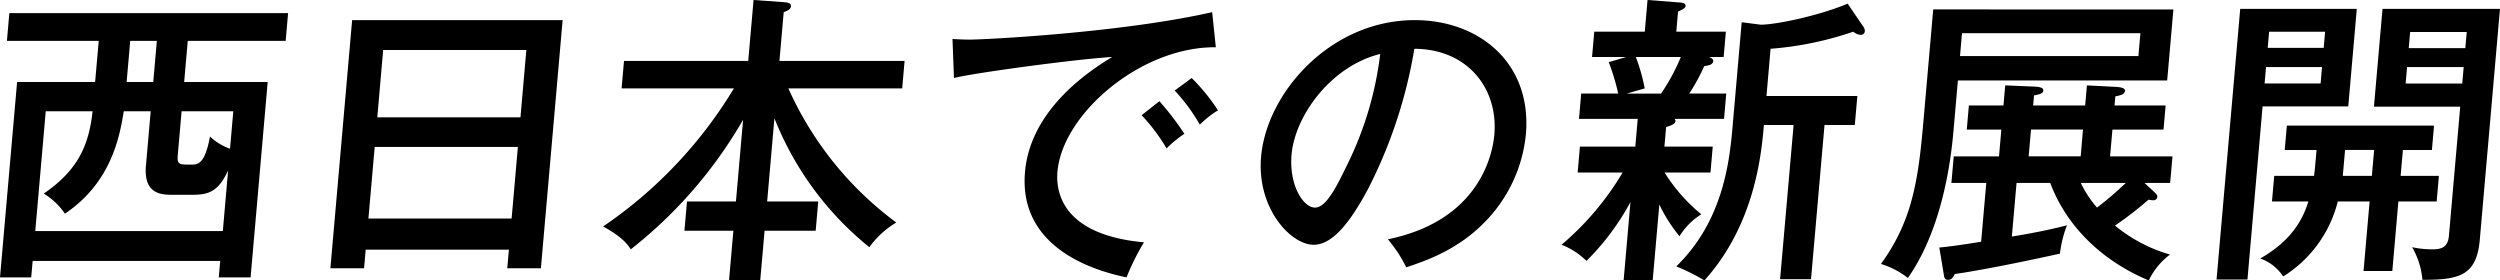
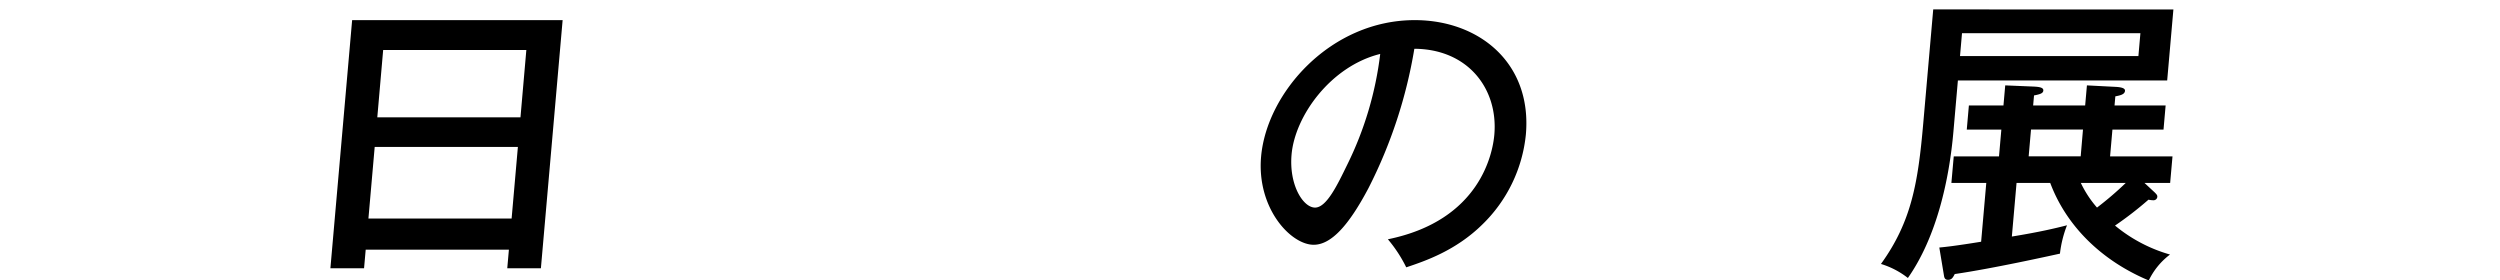
<svg xmlns="http://www.w3.org/2000/svg" width="425.686" height="47.75" viewBox="0 0 425.686 47.75">
  <g id="vision12" transform="translate(212.843 23.875)">
    <g id="グループ_720" data-name="グループ 720" transform="translate(-212.843 -23.875)">
      <g id="レイヤー_2" data-name="レイヤー 2">
        <g id="グループ_719" data-name="グループ 719">
          <g id="グループ_718" data-name="グループ 718">
-             <path id="パス_5871" data-name="パス 5871" d="M34.135,13.917H48.358L45.447,47.184H40.029l.245-2.8H8.337l-.247,2.8H2.777L5.688,13.917H18.974l.613-7.008H3.957L4.37,2.187H51.832L51.42,6.909H34.749ZM40.719,39.3l.9-10.328c-1.672,3.632-3.332,4.151-6.144,4.151H31.986c-2.136,0-4.758-.415-4.357-4.984l.808-9.237H23.852c-.667,4.049-1.992,12.042-10.018,17.438a11.752,11.752,0,0,0-3.607-3.424c5.763-3.945,7.693-8.15,8.311-14.014H10.566L8.781,39.3ZM29.485,6.909H24.952l-.613,7.008h4.533Zm3.569,19.361c-.15,1.712.162,1.712,2.246,1.712,1.147,0,2.344,0,3.231-4.776a9.8,9.8,0,0,0,3.414,2.076L42.5,18.9H33.7Z" transform="translate(-2.777 0.046)" />
            <path id="パス_5872" data-name="パス 5872" d="M37.967,41.888l-.278,3.166H31.958l3.7-42.248H71.5L67.8,45.054H62.073l.278-3.166Zm24.846-5.294,1.068-12.2H39.5l-1.068,12.2Zm1.508-17.232,1-11.469H40.942l-1,11.469Z" transform="translate(24.302 0.62)" />
-             <path id="パス_5873" data-name="パス 5873" d="M83.974,35.335h8.7l-.436,4.984h-8.7L82.8,48.727H77.489l.735-8.408H69.889l.436-4.984h8.335l1.218-13.908A76.826,76.826,0,0,1,60.754,43.485c-.505-.779-1.38-2.076-4.712-3.893A75.609,75.609,0,0,0,78.314,16.081H59.192l.409-4.671H80.753l.91-10.38,5.072.362c.621.052,1.348.1,1.292.727-.04.467-.532.727-1.232.985l-.727,8.306h21.308l-.407,4.671H87.587a57.672,57.672,0,0,0,18.374,22.837,15.39,15.39,0,0,0-4.589,4.2A53.51,53.51,0,0,1,85.214,21.167Z" transform="translate(46.651 -1.029)" />
-             <path id="パス_5874" data-name="パス 5874" d="M131.739,8.076c-12.807-.106-26.107,11.365-26.966,21.175-.276,3.166.521,10.743,14.734,12.042a39.582,39.582,0,0,0-2.971,5.967C108.5,45.6,98.229,40.929,99.247,29.3c.958-10.951,11.539-17.543,14.84-19.567-6.179.362-23.789,2.751-26.936,3.582L86.9,6.674c.987.05,1.814.1,2.961.1,2.709,0,25.947-1.193,41.255-4.671Zm-9.609,9.187a47.862,47.862,0,0,1,4.255,5.553,18.389,18.389,0,0,0-3.031,2.491,31.543,31.543,0,0,0-4.247-5.657Zm5.5-3.945a32.548,32.548,0,0,1,4.469,5.5,16.277,16.277,0,0,0-3.079,2.439,31.528,31.528,0,0,0-4.286-5.813Z" transform="translate(75.285 -0.031)" />
            <path id="パス_5875" data-name="パス 5875" d="M135.777,40.122c15.807-3.218,17.863-14.791,18.125-17.8.681-7.785-4.456-14.585-13.619-14.637a81.431,81.431,0,0,1-7.806,23.72c-3.372,6.384-6.368,9.653-9.337,9.653-3.908,0-9.719-6.227-8.952-15,.954-10.9,11.83-23.251,26.157-23.251,10.993,0,19.991,7.319,18.929,19.463a24.772,24.772,0,0,1-7.44,15.362c-4.5,4.411-9.657,6.177-12.931,7.267A23.274,23.274,0,0,0,135.777,40.122Zm-16.4-14.427c-.455,5.19,1.97,9.031,4,9.031,1.98,0,3.837-3.945,5.487-7.319a58.143,58.143,0,0,0,5.607-18.842C126.06,10.643,119.954,19.1,119.377,25.695Z" transform="translate(100.544 0.62)" />
-             <path id="パス_5876" data-name="パス 5876" d="M158.2,25.994h8.232l-.386,4.411h-7.814a28.878,28.878,0,0,0,6.254,7.11,11.536,11.536,0,0,0-3.713,3.736,25.876,25.876,0,0,1-3.436-5.4l-1.132,12.925h-4.949l1.166-13.34a42.457,42.457,0,0,1-7.492,10.018,12.571,12.571,0,0,0-4.242-2.751,48.632,48.632,0,0,0,10.4-12.3h-7.658l.386-4.411h9.43l.413-4.724h-10l.376-4.309h6.3a36.484,36.484,0,0,0-1.616-5.344l3-.883h-5.836l.376-4.307h8.6l.472-5.4,5.329.415c.935.052,1.176.26,1.145.623-.029.312-.359.519-1.28.935l-.3,3.426h8.441l-.376,4.307h-2.5c.505.206.746.416.723.675-.062.727-.952.777-1.535.883a32.573,32.573,0,0,1-2.545,4.67h6.3l-.376,4.309H159.92a.612.612,0,0,1,.175.362c-.05.573-.958.831-1.6,1.039Zm-4.864-15.26a31.456,31.456,0,0,1,1.512,5.346l-3.046.881h5.834A34.078,34.078,0,0,0,161,10.734Zm18.025-5.917,3.245.415c2.6,0,9.821-1.5,14.8-3.58l2.724,4a1.222,1.222,0,0,1,.2.675.651.651,0,0,1-.733.623c-.312,0-.569-.052-1.257-.519A56.488,56.488,0,0,1,176.28,9.333l-.7,8.045h15.474l-.432,4.93h-5.157l-2.3,26.263H177.9l2.3-26.263h-5.053c-.418,4.776-1.477,16.868-10.131,26.471a34.409,34.409,0,0,0-4.793-2.389c7.8-7.577,9.025-17.386,9.565-23.564Z" transform="translate(125.204 -1.029)" />
            <path id="パス_5877" data-name="パス 5877" d="M218.695,1.863l-1.058,12.094H182l-.763,8.72c-.721,8.252-2.873,17.957-7.752,24.911A14.033,14.033,0,0,0,168.9,45.2c5.215-7.214,6.318-13.858,7.2-23.926l1.7-19.413Zm-3.146,31.193c.237.26.434.416.407.727a.639.639,0,0,1-.675.571,4.111,4.111,0,0,1-.827-.1,59.675,59.675,0,0,1-5.7,4.411,25.75,25.75,0,0,0,9.364,4.932,12.054,12.054,0,0,0-3.617,4.411c-8.292-3.478-14.12-9.5-16.781-16.609h-5.732l-.8,9.135c4.758-.779,7.365-1.4,9.391-1.92a19.219,19.219,0,0,0-1.2,4.828c-1.648.362-11.477,2.543-17.915,3.476-.316.625-.555.987-1.128.987-.521,0-.652-.312-.715-.779l-.785-4.724c1.053-.1,2.628-.26,7.12-.987l.877-10.016h-5.94l.4-4.515H189l.4-4.567h-5.888l.359-4.1h5.888l.3-3.424,4.932.206c.881.054,1.6.156,1.556.675-.04.468-.524.625-1.583.831l-.15,1.712h8.857l.3-3.424,5.032.26c.621.05,1.5.154,1.452.673-.056.623-.85.779-1.645.935l-.137,1.556h8.7l-.359,4.1h-8.7l-.4,4.567h10.629l-.4,4.515h-4.376ZM182.7,5.912,182.362,9.8h30.375l.341-3.893Zm20.6,16.4H194.45l-.4,4.567h8.859ZM202.93,31.4a18.275,18.275,0,0,0,2.757,4.2,55.2,55.2,0,0,0,4.9-4.2Z" transform="translate(151.379 -0.255)" />
-             <path id="パス_5878" data-name="パス 5878" d="M222.42,1.81l-1.454,16.608H206.379L203.8,47.9h-5.261L202.569,1.81Zm7.463,28.441H236.4l-.382,4.359H229.5l-1.033,11.834h-4.9L224.6,34.611h-5.418a21.037,21.037,0,0,1-9.3,12.767,7.788,7.788,0,0,0-3.9-3.062c4.168-2.387,6.881-5.4,8.194-9.705h-6.2l.382-4.359h6.773c.12-.779.152-1.141.438-4.411h-5.42l.362-4.153h25.062l-.362,4.153H230.27Zm-22.918-18.53-.245,2.8h9.534l.245-2.8Zm9.819-3.268.241-2.751h-9.534l-.241,2.751Zm8.589,17.386h-4.951l-.386,4.411h4.949ZM246.8,1.81l-3.441,39.34c-.54,6.177-3.617,6.8-9.763,6.8a13.388,13.388,0,0,0-1.754-5.554,16.459,16.459,0,0,0,3.457.364c1.46,0,2.634-.312,2.805-2.285l1.926-22.006H225.339L226.8,1.81Zm-15.819,9.912-.245,2.8h9.638l.245-2.8ZM240.9,8.5l.241-2.749h-9.638L231.265,8.5Z" transform="translate(178.883 -0.304)" />
          </g>
        </g>
      </g>
    </g>
  </g>
</svg>